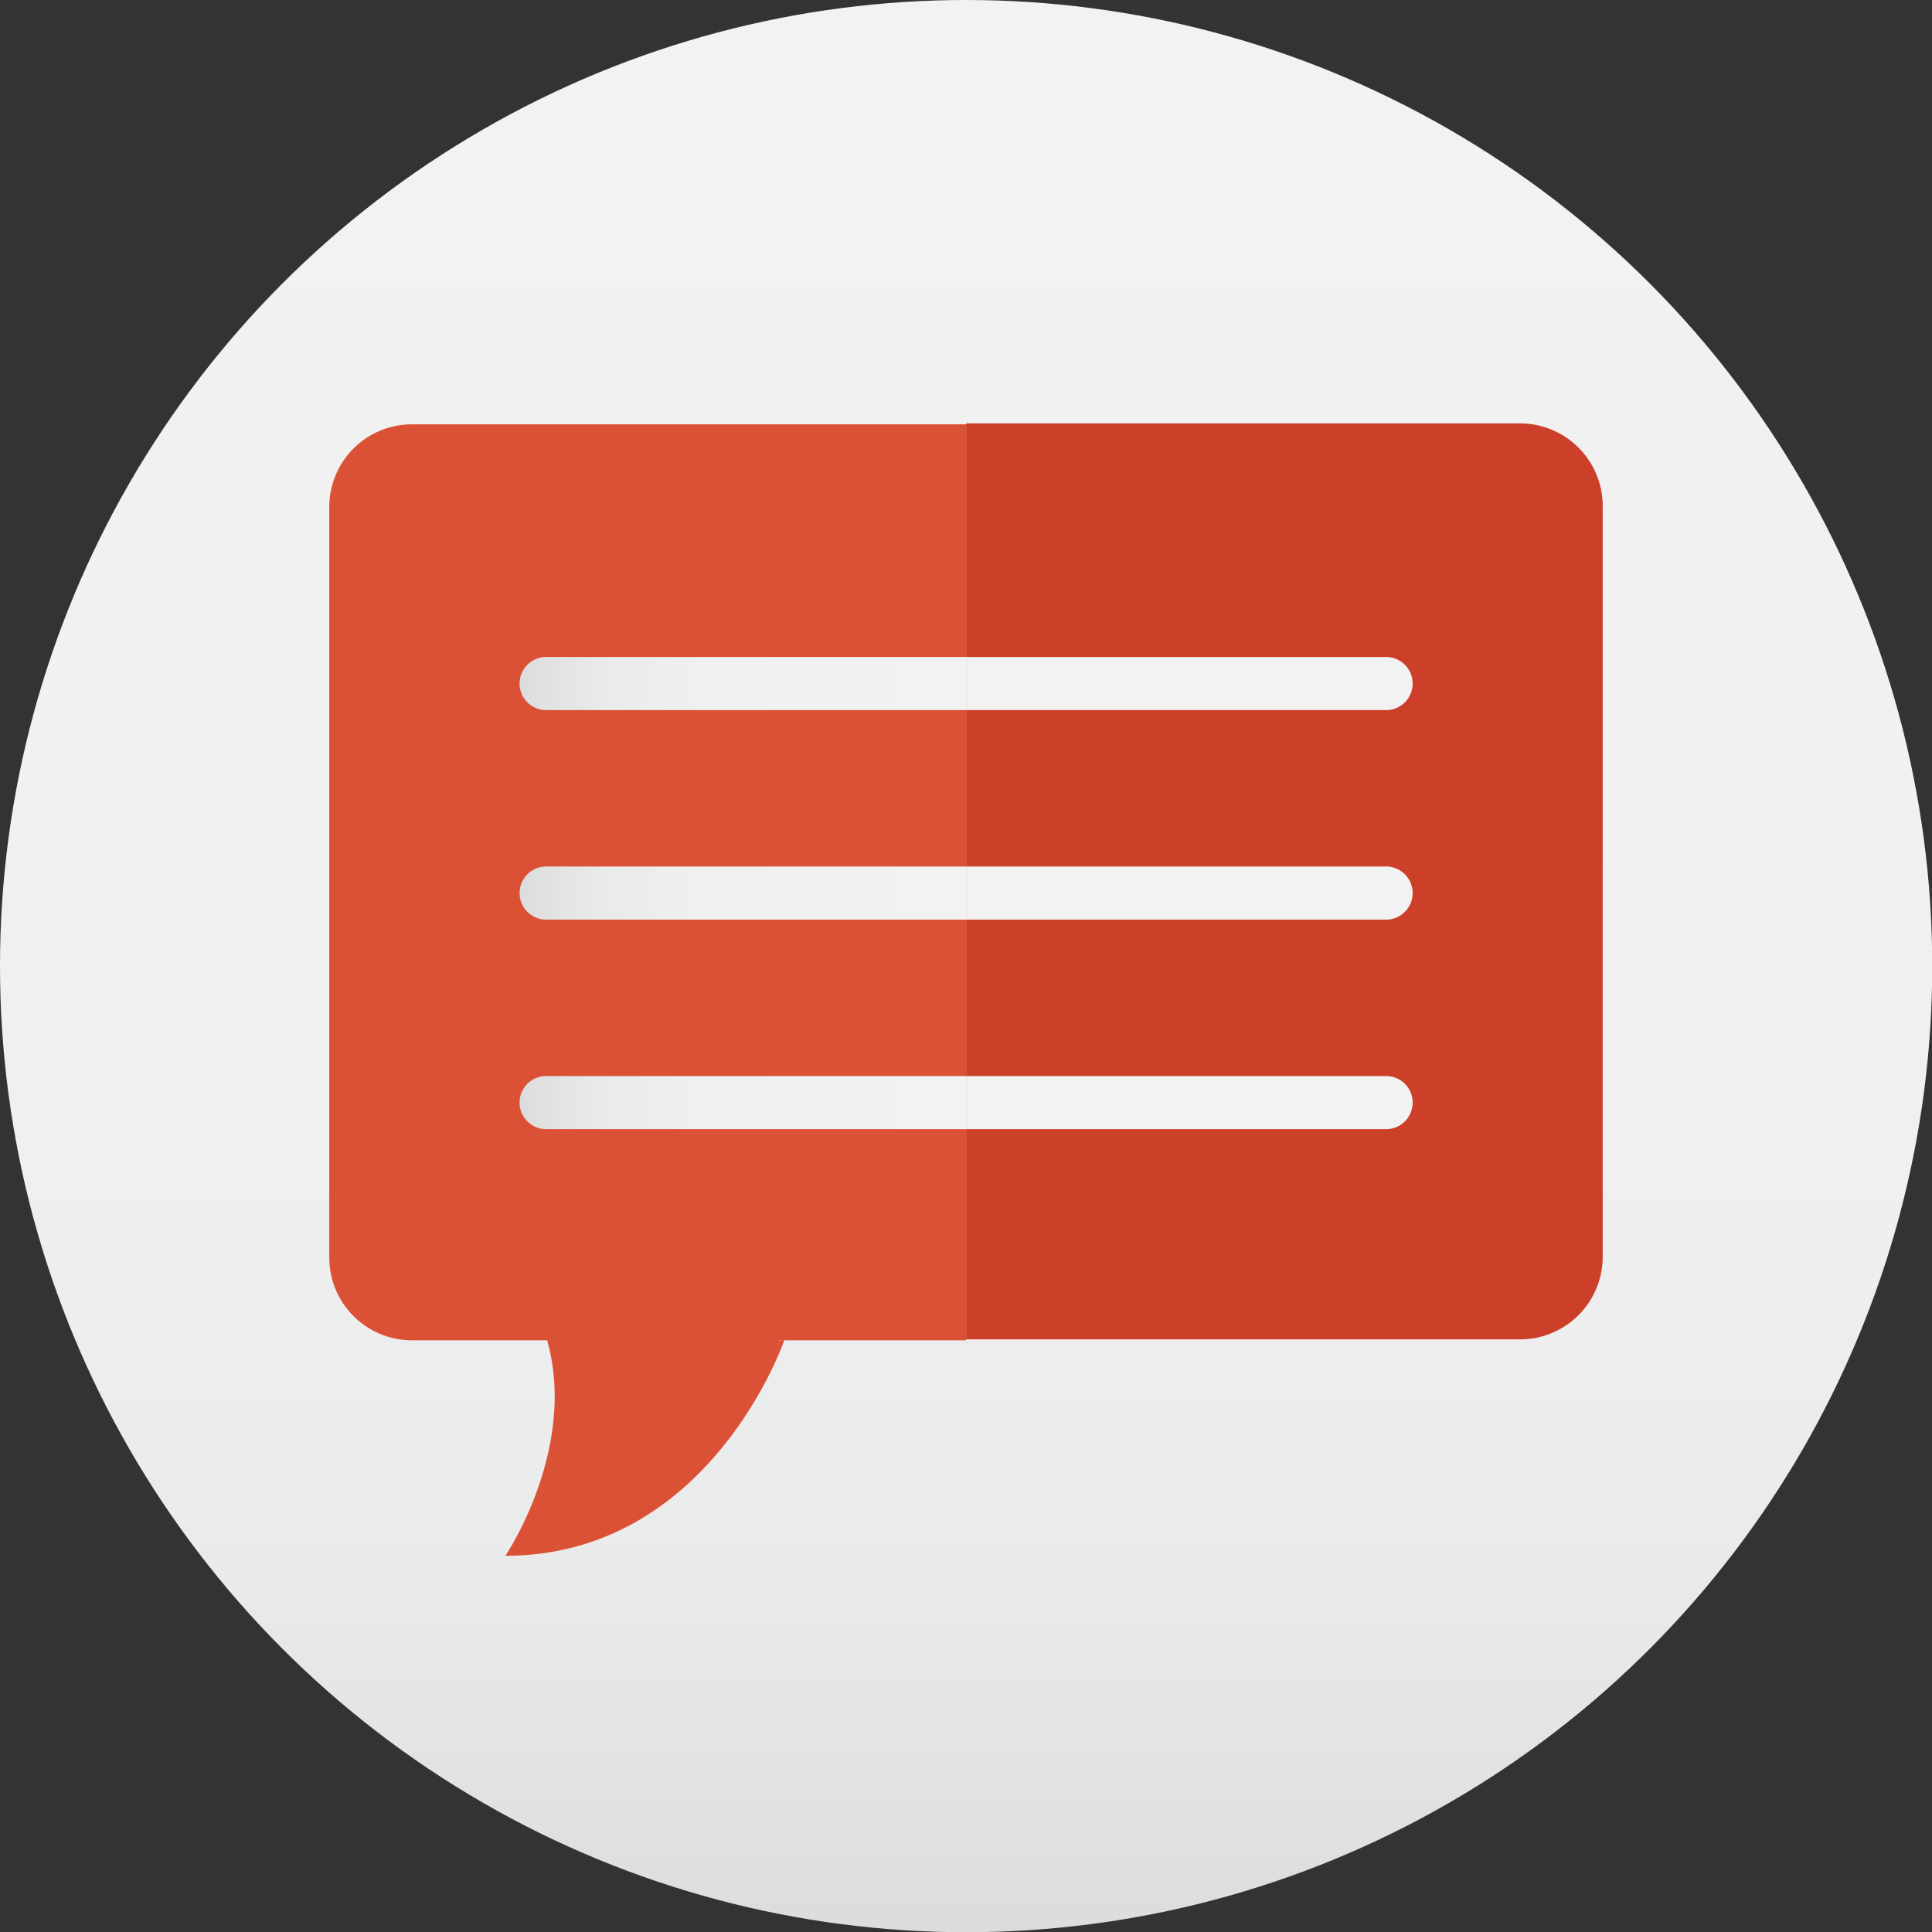
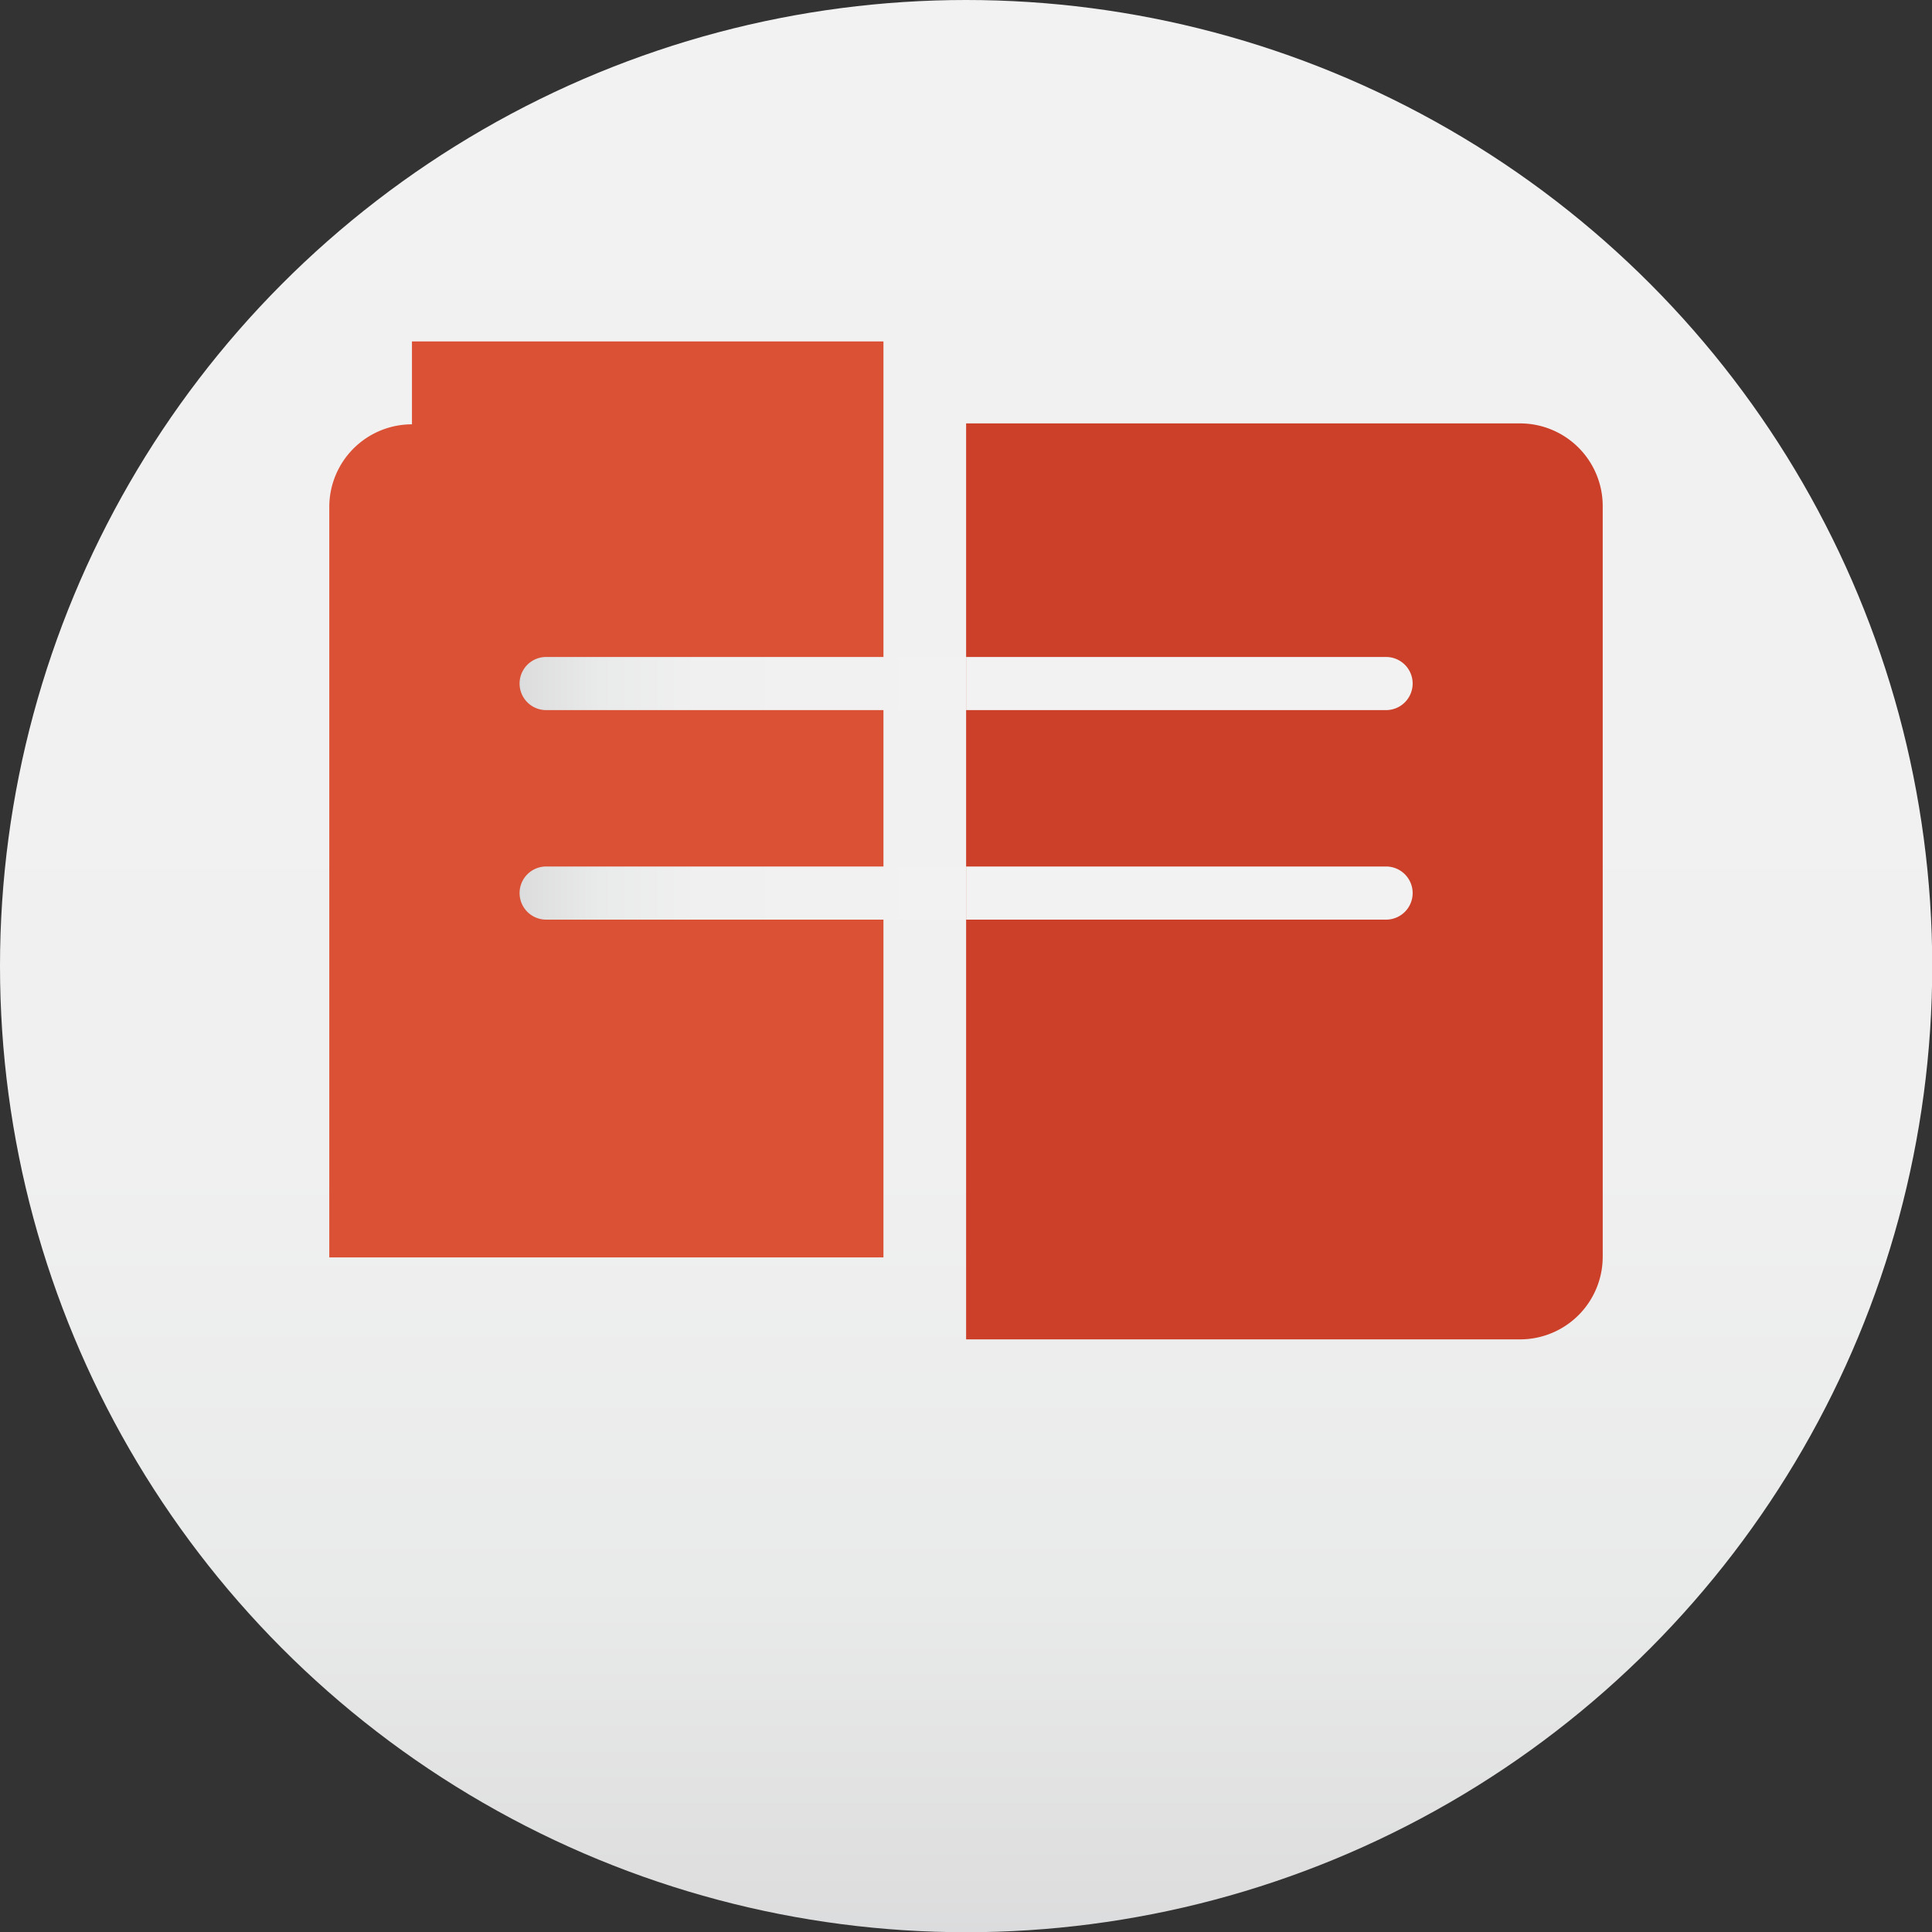
<svg xmlns="http://www.w3.org/2000/svg" xmlns:xlink="http://www.w3.org/1999/xlink" id="Layer_1" data-name="Layer 1" viewBox="0 0 84.37 84.38">
  <rect x="0" y="0" width="84.37" height="84.38" fill="#333333" stroke="none" />
  <defs>
    <style>.cls-1{fill:url(#linear-gradient);}.cls-2{fill:#db5135;}.cls-3{fill:#cc4029;}.cls-4{fill:url(#linear-gradient-2);}.cls-5{fill:url(#linear-gradient-3);}.cls-6{fill:url(#linear-gradient-4);}.cls-7{fill:#f2f2f2;}</style>
    <linearGradient id="linear-gradient" x1="5960.68" y1="4932.8" x2="6020.34" y2="4873.14" gradientTransform="translate(-7660.59 811.19) rotate(-45)" gradientUnits="userSpaceOnUse">
      <stop offset="0" stop-color="#dbdcdd" />
      <stop offset="0.02" stop-color="#dededf" />
      <stop offset="0.18" stop-color="#e9eaea" />
      <stop offset="0.4" stop-color="#f0f0f0" />
      <stop offset="1" stop-color="#f2f2f2" />
    </linearGradient>
    <linearGradient id="linear-gradient-2" x1="242.7" y1="2527.32" x2="262.2" y2="2527.32" gradientTransform="matrix(1, 0, 0, 1, 0, 0)" xlink:href="#linear-gradient" />
    <linearGradient id="linear-gradient-3" x1="242.7" y1="2545.62" x2="262.2" y2="2545.62" gradientTransform="matrix(1, 0, 0, 1, 0, 0)" xlink:href="#linear-gradient" />
    <linearGradient id="linear-gradient-4" x1="242.7" y1="2536.47" x2="262.2" y2="2536.47" gradientTransform="matrix(1, 0, 0, 1, 0, 0)" xlink:href="#linear-gradient" />
  </defs>
  <title>ux-icon-7</title>
  <circle class="cls-1" cx="42.19" cy="42.19" r="42.19" />
-   <path class="cls-2" d="M254.26,2556s-3.22,9.41-12.18,9.41c0,0,3.68-5.42,1.42-10.54S254,2556,254,2556" transform="translate(-220.01 -2497.47)" />
-   <path class="cls-2" d="M238,2516a3.61,3.61,0,0,0-3.61,3.61v32.77A3.61,3.61,0,0,0,238,2556h24.2v-40H238Z" transform="translate(-220.01 -2497.47)" />
+   <path class="cls-2" d="M238,2516a3.61,3.61,0,0,0-3.61,3.61v32.77h24.2v-40H238Z" transform="translate(-220.01 -2497.47)" />
  <path class="cls-3" d="M290,2552.34v-32.77a3.61,3.61,0,0,0-3.61-3.61H262.2v40h24.2A3.61,3.61,0,0,0,290,2552.34Z" transform="translate(-220.01 -2497.47)" />
  <path class="cls-4" d="M243.86,2526.16a1.16,1.16,0,1,0,0,2.32H262.2v-2.32H243.86Z" transform="translate(-220.01 -2497.47)" />
-   <path class="cls-5" d="M243.86,2544.46a1.16,1.16,0,0,0,0,2.32H262.2v-2.32H243.86Z" transform="translate(-220.01 -2497.47)" />
  <path class="cls-6" d="M243.86,2535.31a1.16,1.16,0,0,0,0,2.32H262.2v-2.32H243.86Z" transform="translate(-220.01 -2497.47)" />
  <path class="cls-7" d="M281.7,2527.32a1.16,1.16,0,0,0-1.16-1.16H262.2v2.32h18.34A1.16,1.16,0,0,0,281.7,2527.32Z" transform="translate(-220.01 -2497.47)" />
-   <path class="cls-7" d="M281.7,2545.62a1.16,1.16,0,0,0-1.16-1.16H262.2v2.32h18.34A1.16,1.16,0,0,0,281.7,2545.62Z" transform="translate(-220.01 -2497.47)" />
  <path class="cls-7" d="M281.7,2536.47a1.16,1.16,0,0,0-1.16-1.16H262.2v2.32h18.34A1.16,1.16,0,0,0,281.7,2536.47Z" transform="translate(-220.01 -2497.47)" />
</svg>